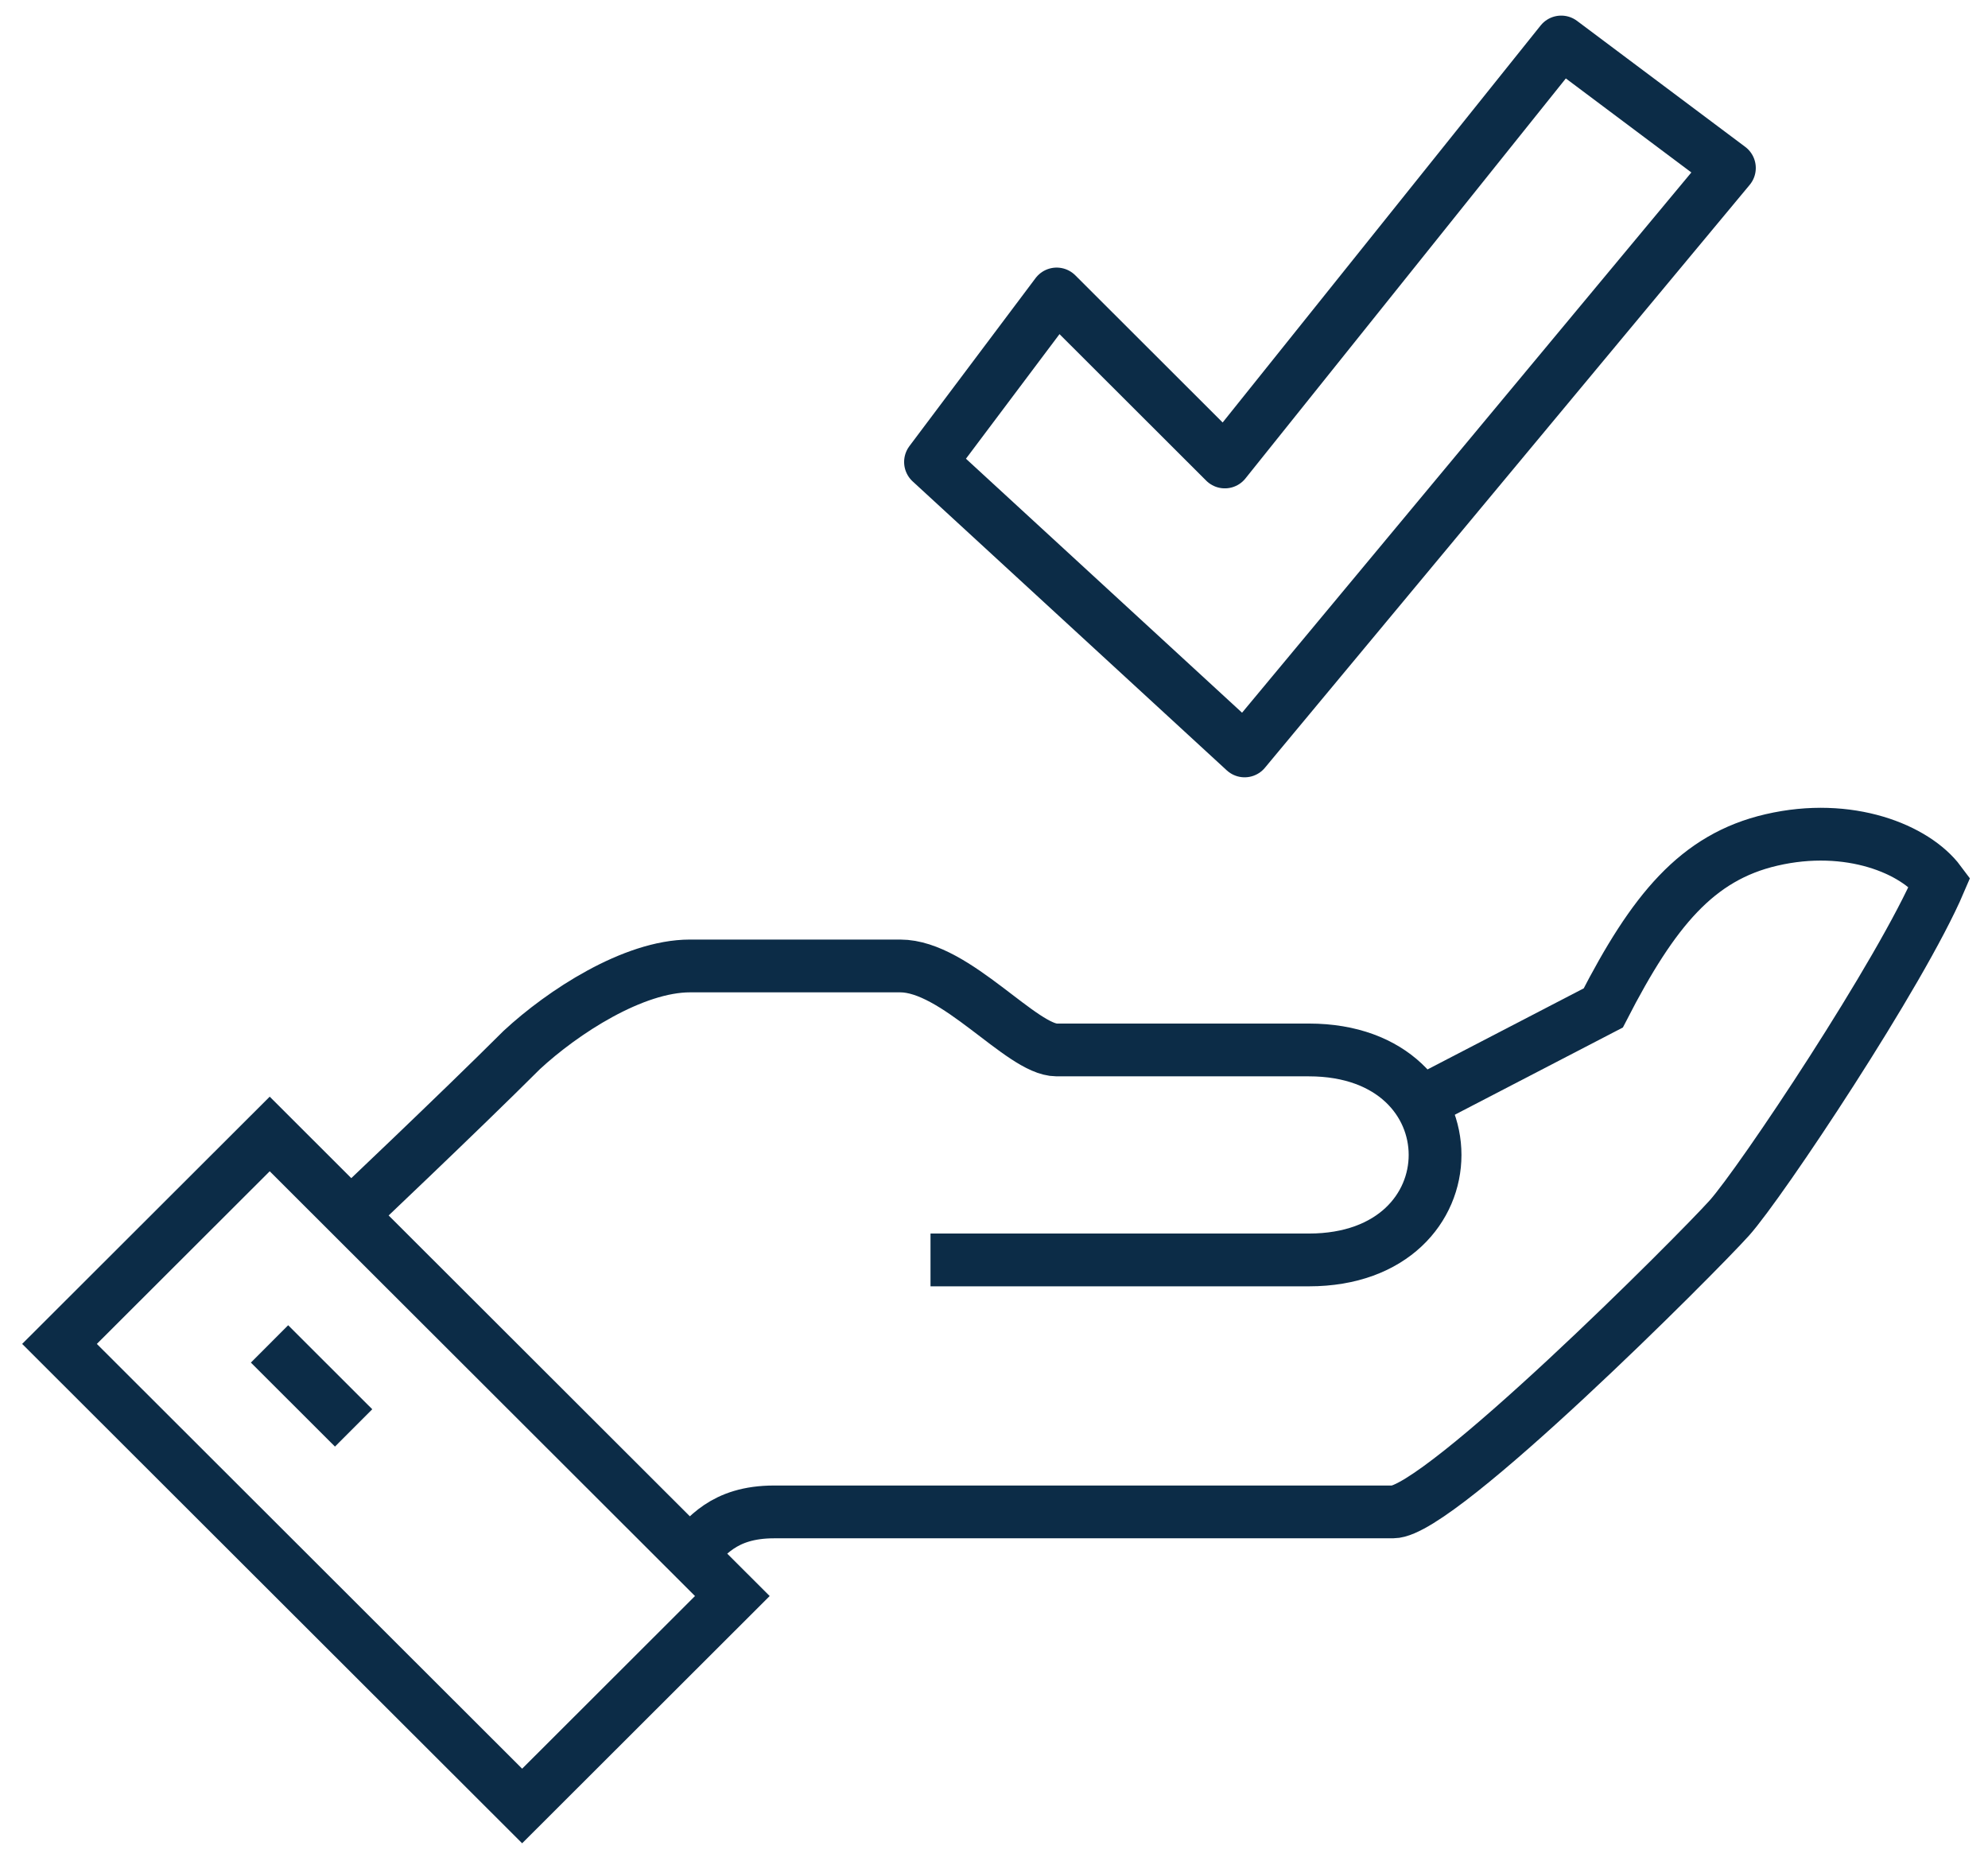
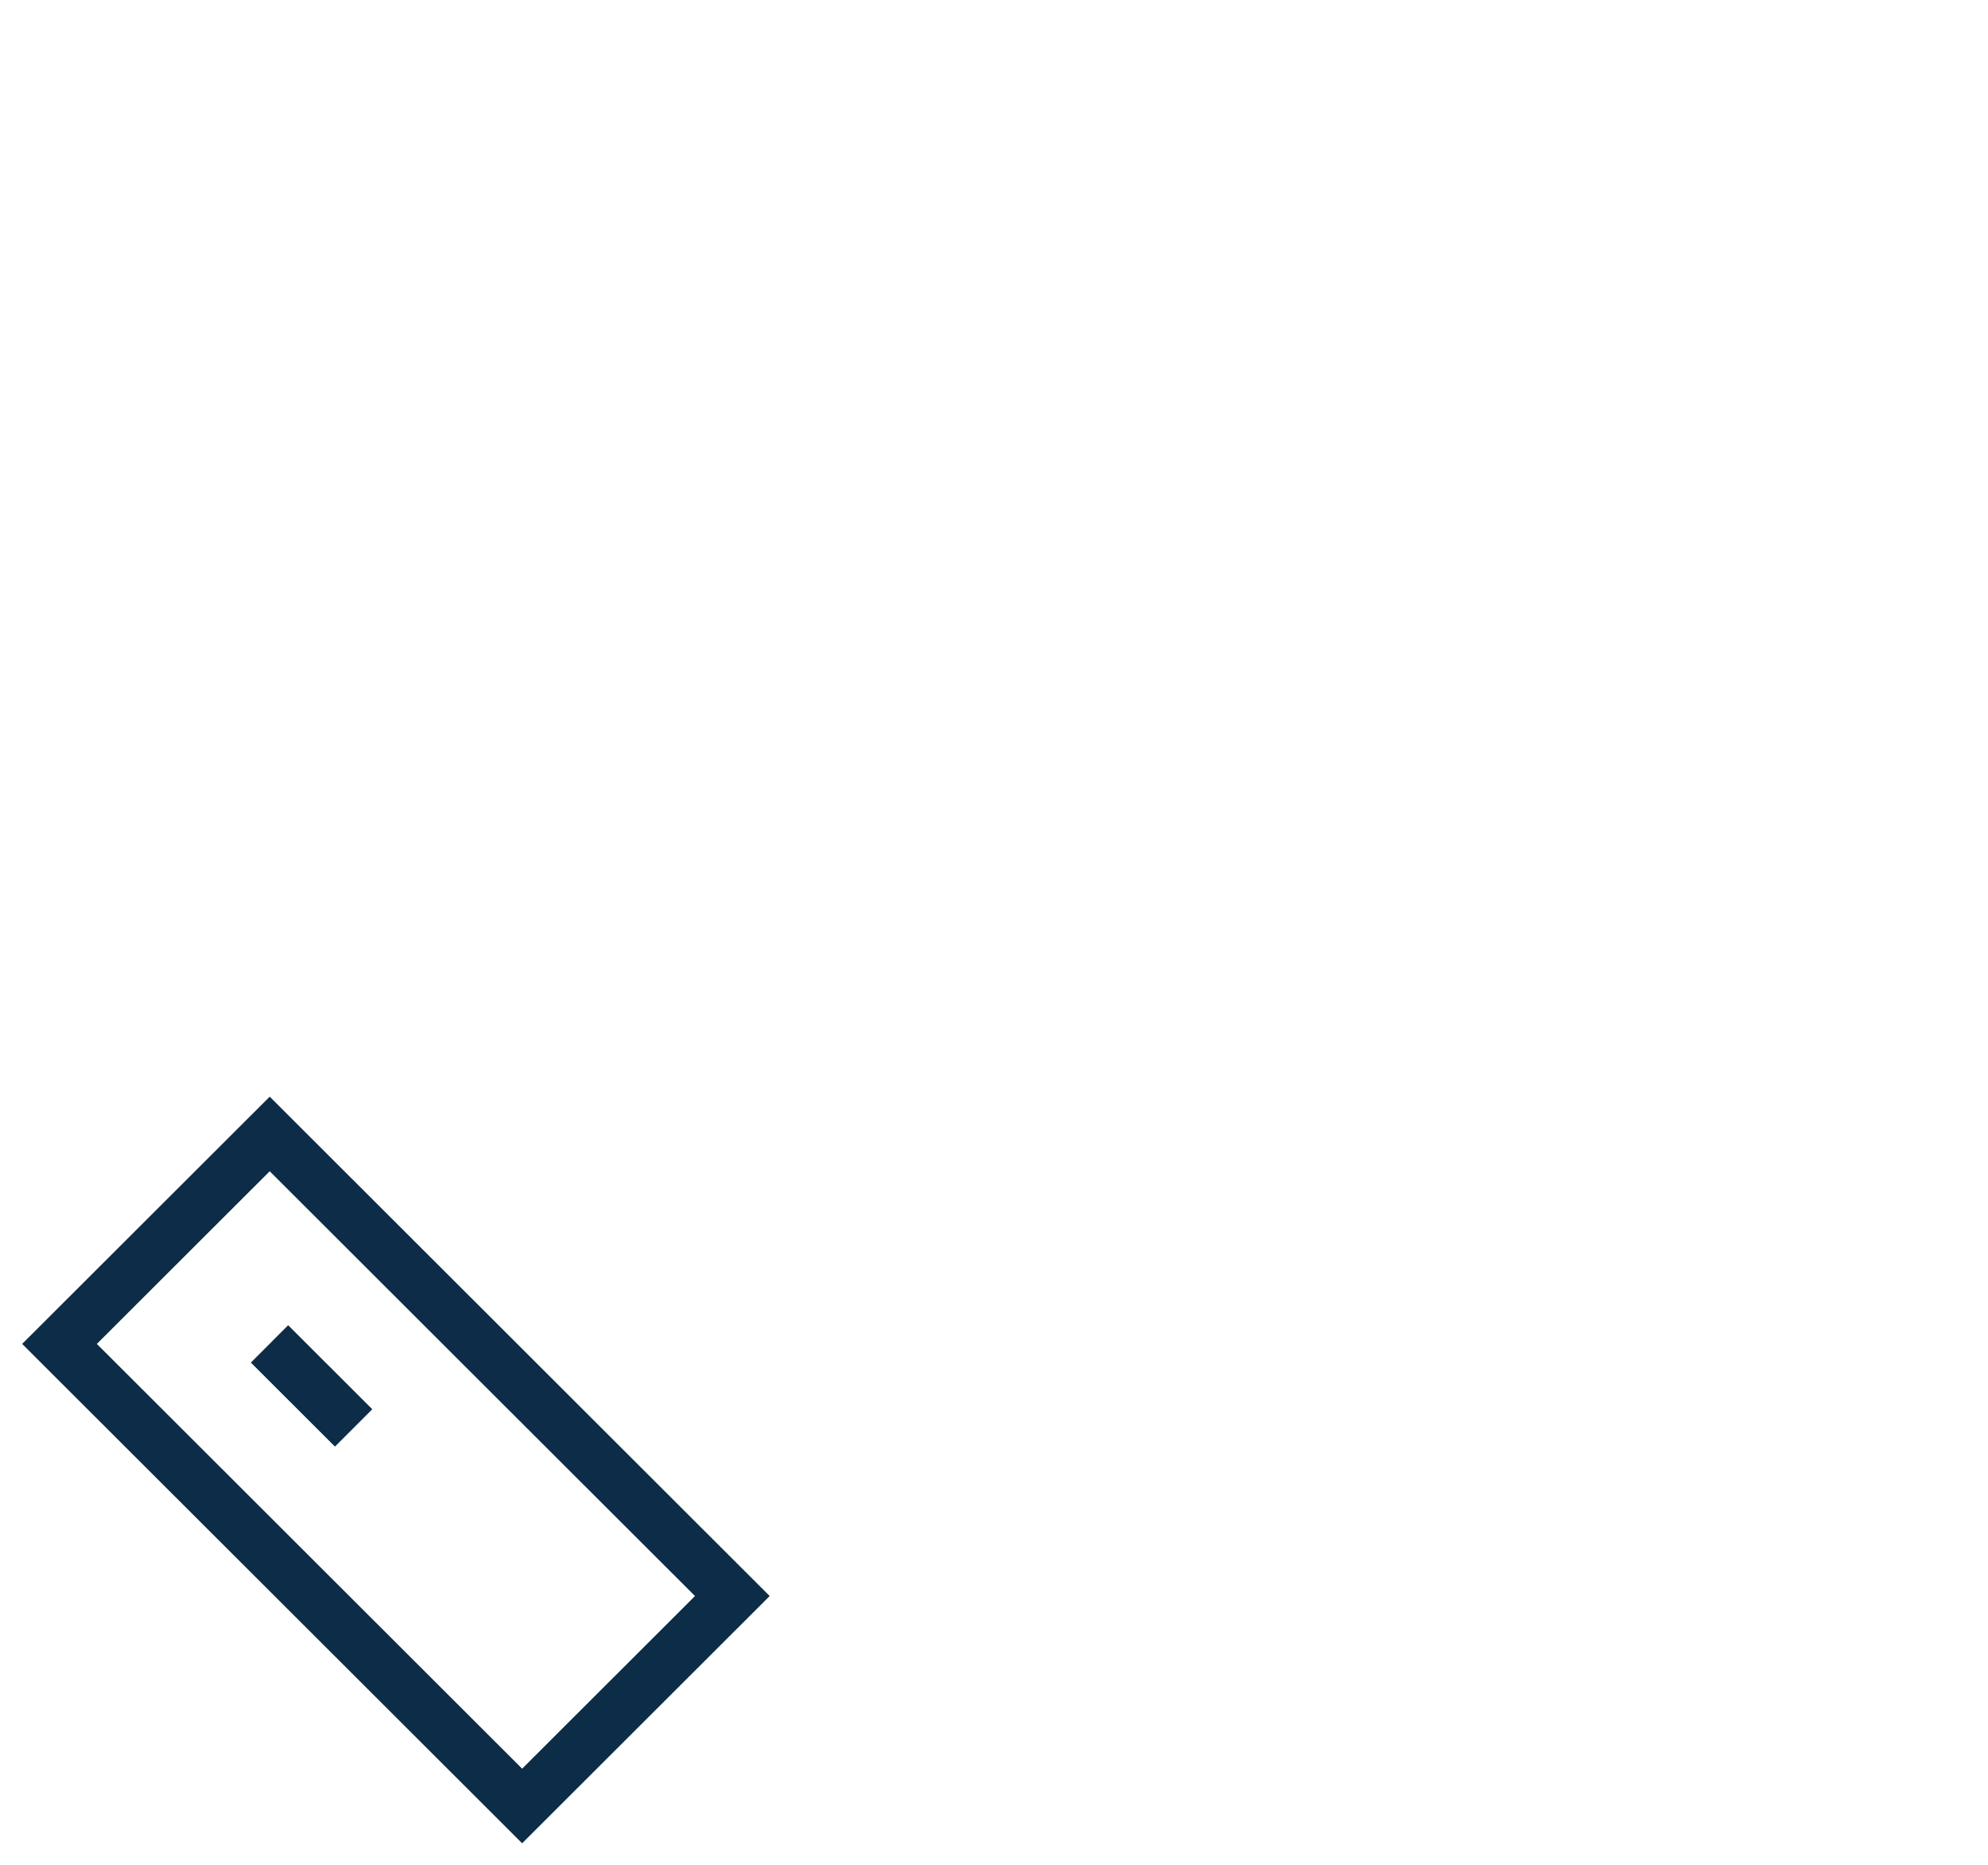
<svg xmlns="http://www.w3.org/2000/svg" width="113" height="106" viewBox="0 0 113 106" fill="none">
-   <path d="M39.22 88.314C40.128 87.407 41.084 85.927 44 85.927H79.181C81.834 85.927 96.437 71.296 98.301 69.219C100.094 67.214 108.053 55.28 110.252 50.124C108.865 48.263 105.113 46.711 100.691 47.737C96.461 48.716 93.975 51.747 91.131 57.285L80.185 62.965" stroke="#0C2C47" stroke-width="3" stroke-miterlimit="10" />
-   <path d="M52.891 71.606H74.401C83.961 71.606 83.961 59.672 74.401 59.672H60.061C58.077 59.672 54.325 54.898 51.17 54.898H39.22C35.993 54.898 31.978 57.524 29.66 59.672C26.075 63.252 19.765 69.219 19.765 69.219" stroke="#0C2C47" stroke-width="3" stroke-miterlimit="10" />
  <path d="M15.331 64.447L3.382 76.379L29.679 102.64L41.627 90.708L15.331 64.447Z" stroke="#0C2C47" stroke-width="3" stroke-miterlimit="10" />
  <path d="M15.32 76.379L20.1 81.153" stroke="#0C2C47" stroke-width="3" stroke-miterlimit="10" />
-   <path d="M98.301 9.547L70.745 42.677L52.891 26.255L60.061 16.708L69.621 26.255L88.741 2.387L98.301 9.547Z" stroke="#0C2C47" stroke-width="3" stroke-linecap="round" stroke-linejoin="round" />
</svg>